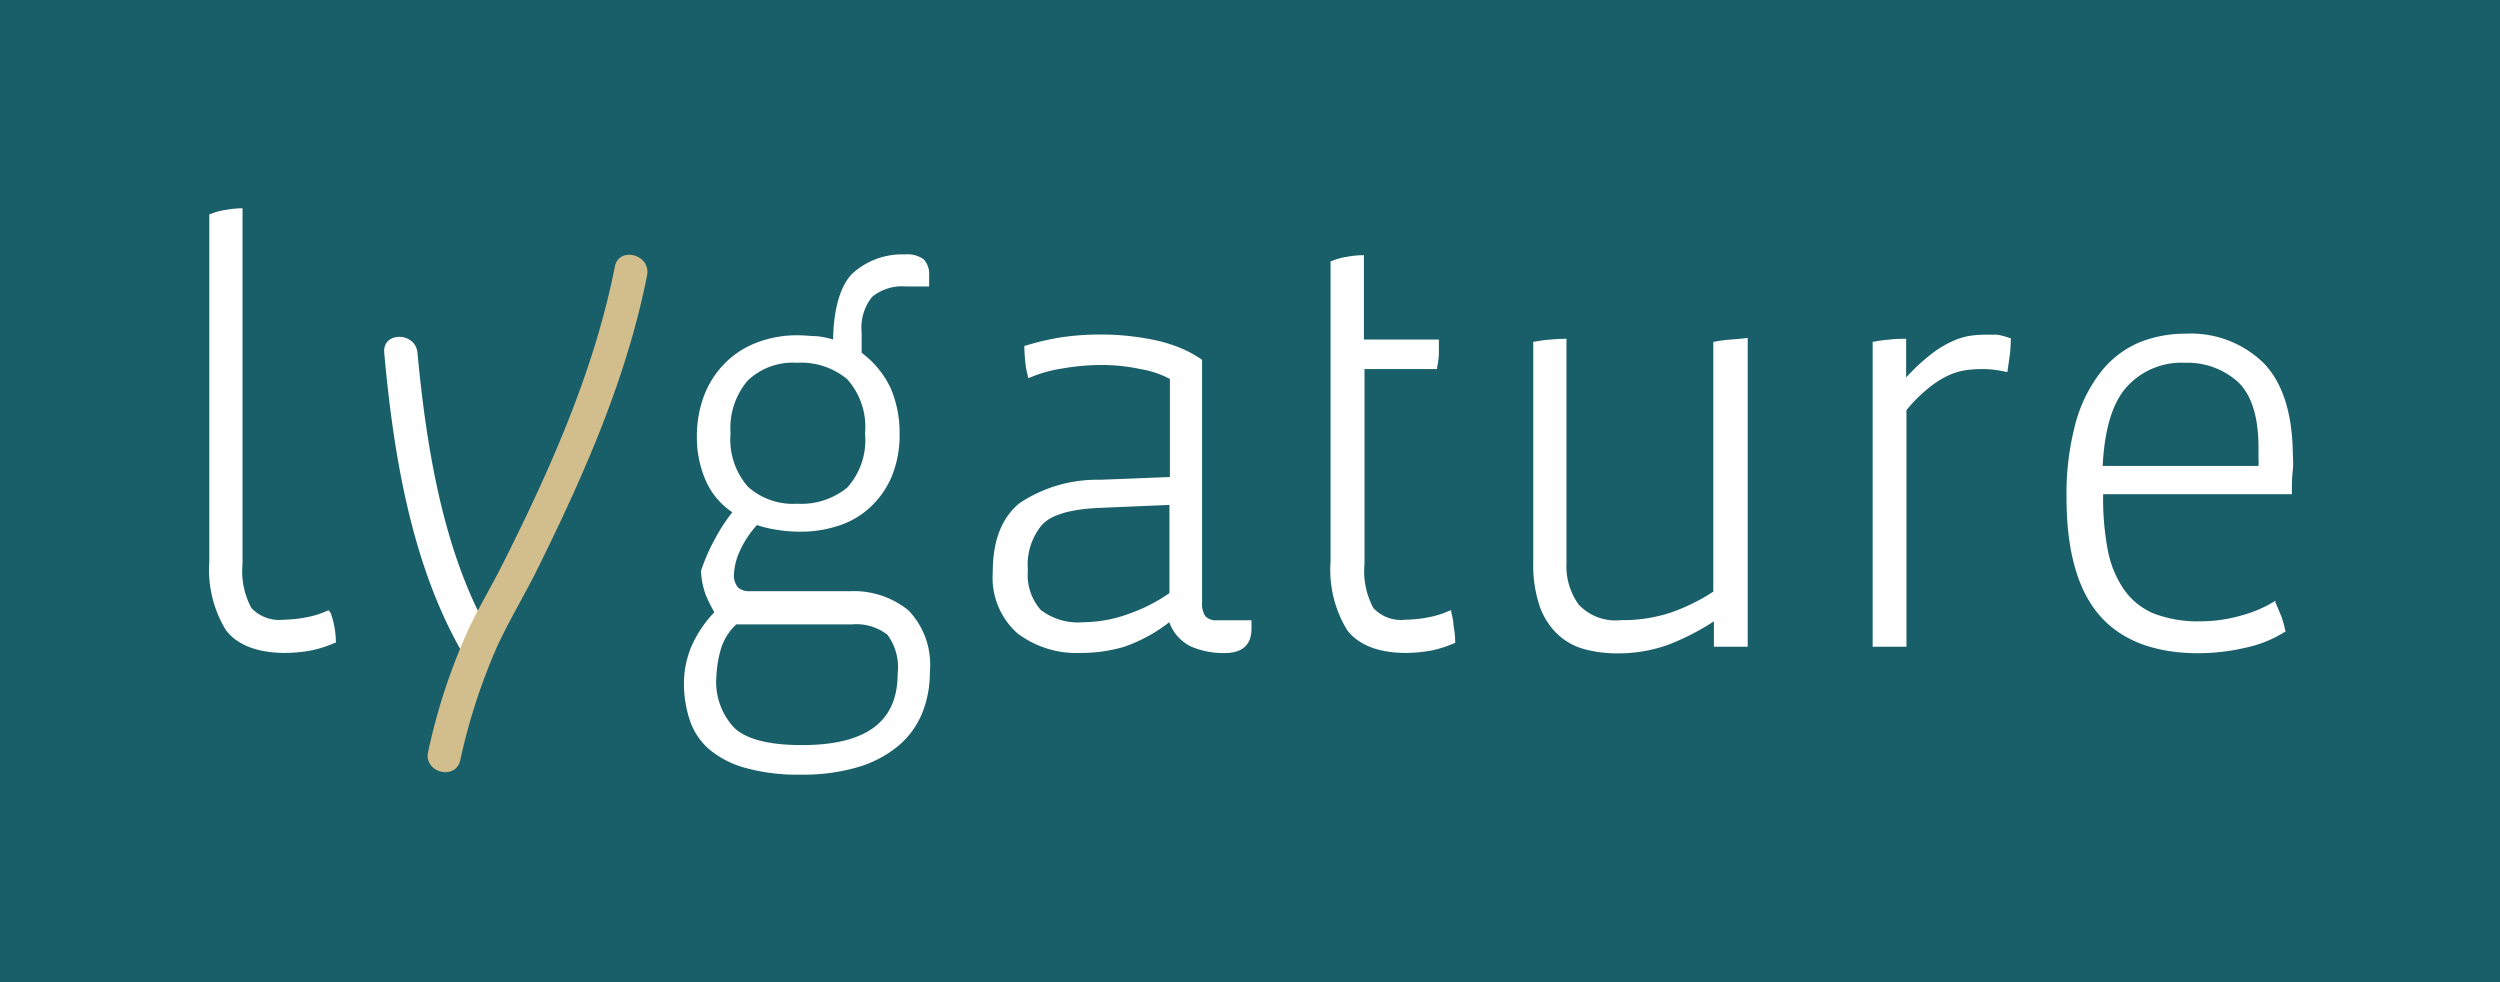
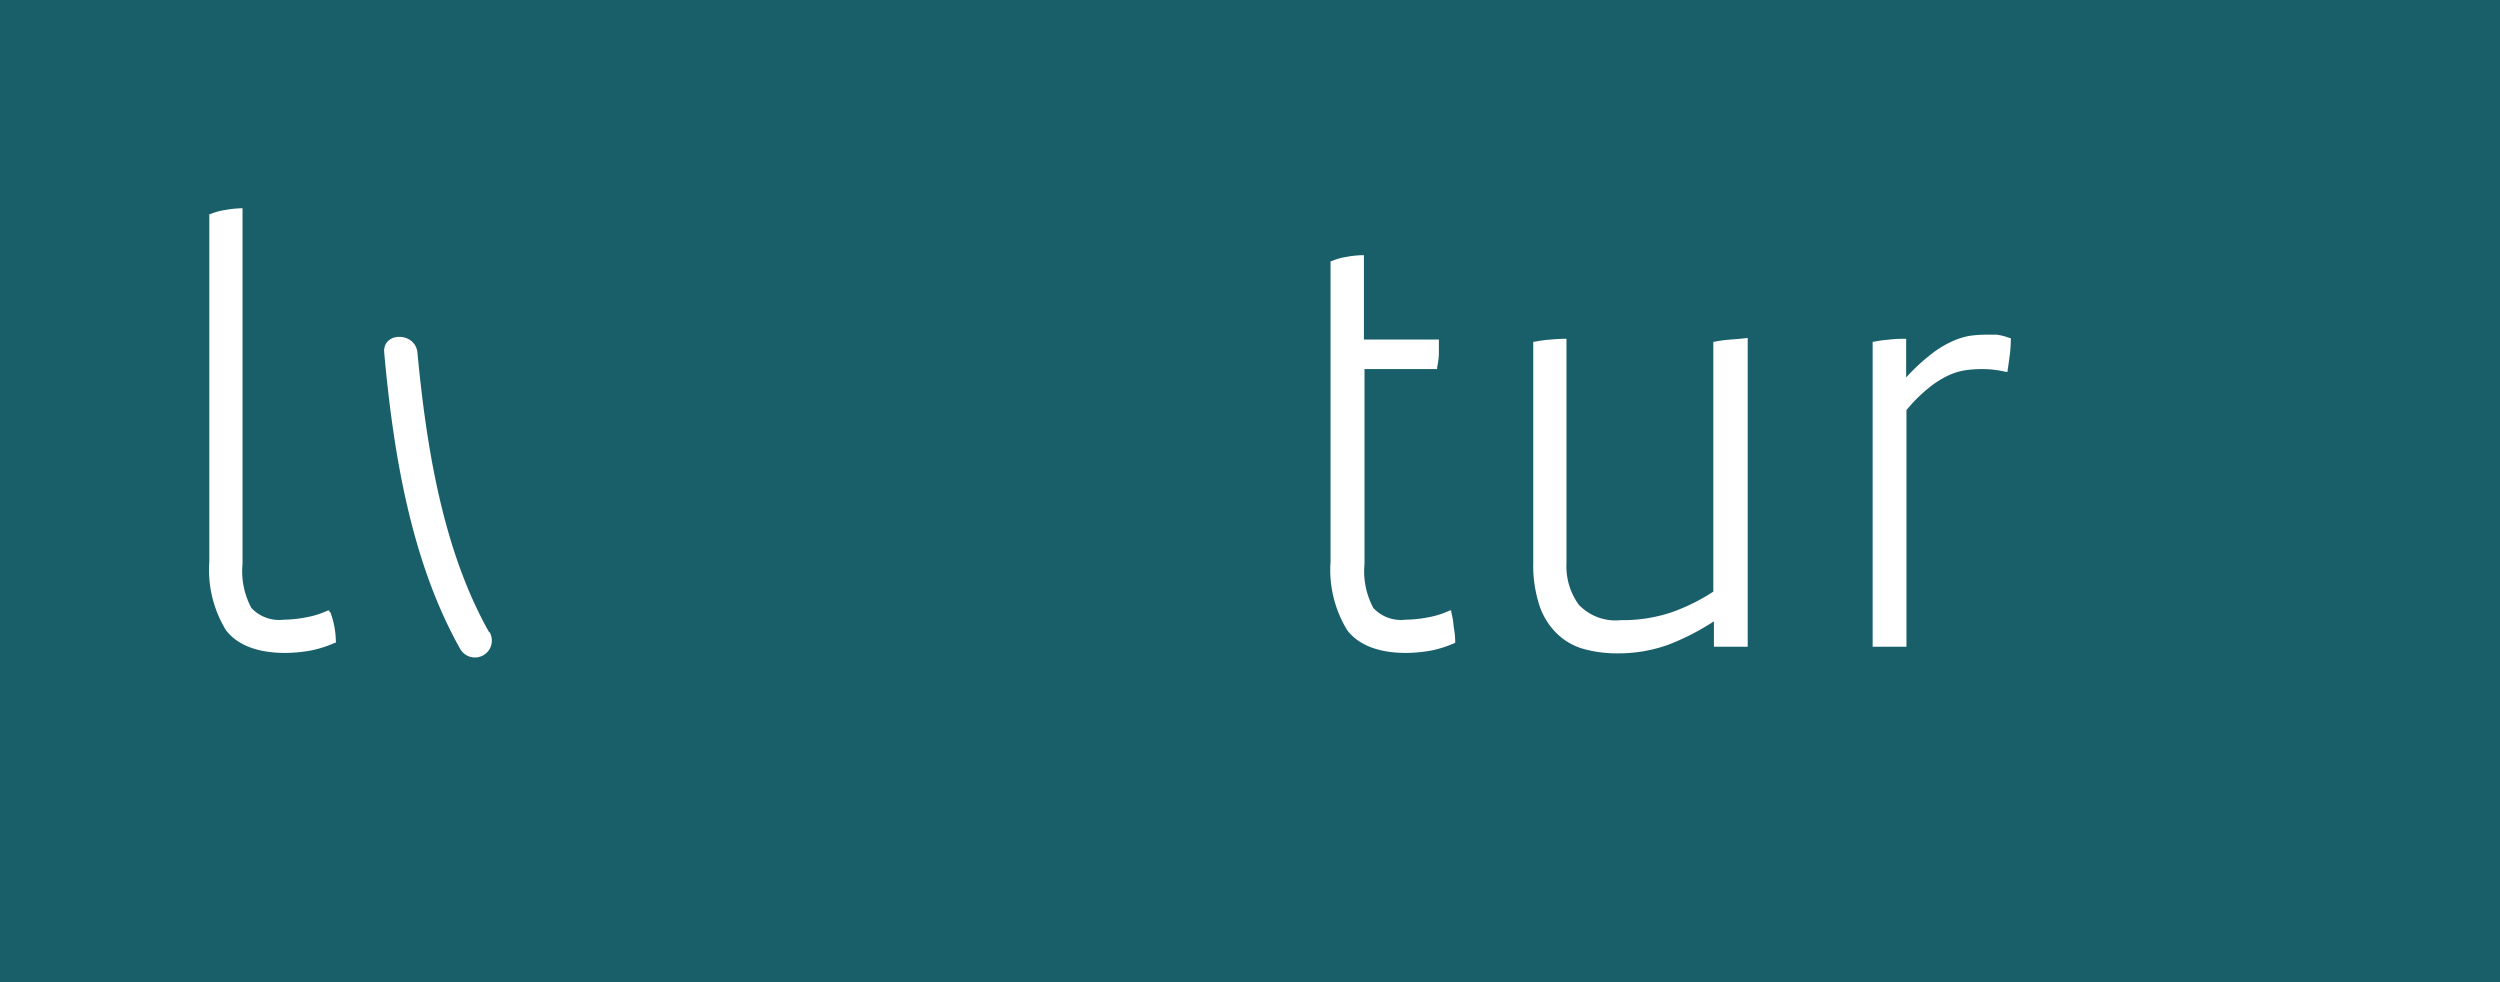
<svg xmlns="http://www.w3.org/2000/svg" viewBox="0 0 170.08 66.84">
  <defs>
    <style>.cls-1{fill:#195f69;}.cls-2{fill:#fff;}.cls-3{fill:#d2be8c;}</style>
  </defs>
  <g id="Layer_2" data-name="Layer 2">
    <g id="Laag_1" data-name="Laag 1">
      <rect class="cls-1" width="170.08" height="66.84" />
-       <path class="cls-2" d="M82,41.92a1.54,1.54,0,0,1-.22-.93V24.48l0,0a7.51,7.51,0,0,0-1.41-.78,9.93,9.93,0,0,0-1.7-.54,18,18,0,0,0-1.86-.3,17,17,0,0,0-1.87-.1,18,18,0,0,0-2.69.18,17.34,17.34,0,0,0-2.49.58l-.07,0v.07a10.37,10.37,0,0,0,.06,1,5.61,5.61,0,0,0,.18,1l0,.11.11,0a9,9,0,0,1,2.23-.63,15.69,15.69,0,0,1,2.68-.24,12.68,12.68,0,0,1,2.64.28,6.57,6.57,0,0,1,2,.67v6.67l-4.74.19a9.53,9.53,0,0,0-5.49,1.59c-1.21,1-1.82,2.53-1.82,4.7a5.07,5.07,0,0,0,1.66,4.14,6.62,6.62,0,0,0,4.3,1.35A10.37,10.37,0,0,0,76.49,44a10.77,10.77,0,0,0,3.06-1.67A2.92,2.92,0,0,0,81.06,44a5.66,5.66,0,0,0,2.24.43c1.22,0,1.84-.56,1.84-1.65V42.2H82.78A1,1,0,0,1,82,41.92Zm-2.44-7.57v6a11.46,11.46,0,0,1-2.71,1.39,9.16,9.16,0,0,1-3.14.59,4.17,4.17,0,0,1-2.9-.83,3.59,3.59,0,0,1-.88-2.72,4.21,4.21,0,0,1,1-3.12c.66-.66,1.91-1,3.7-1.1Z" />
-       <path class="cls-2" d="M98.73,41.63l0-.1-.09,0a6,6,0,0,1-1.49.47,8.56,8.56,0,0,1-1.53.16,2.56,2.56,0,0,1-2.19-.8,5.3,5.3,0,0,1-.6-3V25.11h4.94V25a5.84,5.84,0,0,0,.12-.88c0-.32,0-.63,0-.92v-.1H92.79V17.36h-.1a7,7,0,0,0-1.11.12,4,4,0,0,0-1,.29l-.06,0V38.21a7.88,7.88,0,0,0,1.13,4.66c.76,1,2.12,1.55,4,1.55a10.08,10.08,0,0,0,1.71-.16A7.72,7.72,0,0,0,99,43.73l0,0v-.07a5.51,5.51,0,0,0-.1-1A5.61,5.61,0,0,0,98.73,41.63Z" />
+       <path class="cls-2" d="M98.73,41.63l0-.1-.09,0a6,6,0,0,1-1.49.47,8.56,8.56,0,0,1-1.53.16,2.56,2.56,0,0,1-2.19-.8,5.3,5.3,0,0,1-.6-3V25.11h4.94V25a5.84,5.84,0,0,0,.12-.88c0-.32,0-.63,0-.92v-.1H92.79V17.36h-.1a7,7,0,0,0-1.11.12,4,4,0,0,0-1,.29l-.06,0V38.21a7.88,7.88,0,0,0,1.13,4.66c.76,1,2.12,1.55,4,1.55a10.08,10.08,0,0,0,1.71-.16A7.72,7.72,0,0,0,99,43.73l0,0v-.07a5.51,5.51,0,0,0-.1-1A5.61,5.61,0,0,0,98.73,41.63" />
      <path class="cls-2" d="M22.41,41.63l0-.1-.1,0a5.92,5.92,0,0,1-1.49.47,8.55,8.55,0,0,1-1.52.16,2.59,2.59,0,0,1-2.2-.8,5.3,5.3,0,0,1-.6-3V14.17h-.1a6.81,6.81,0,0,0-1.1.12,4,4,0,0,0-1,.28l-.06,0V38.21a7.88,7.88,0,0,0,1.13,4.66c.76,1,2.12,1.55,4.05,1.55a10.06,10.06,0,0,0,1.7-.16,7.72,7.72,0,0,0,1.67-.53l.06,0v-.07a6,6,0,0,0-.37-2Z" />
      <path class="cls-2" d="M117.64,23.11a7.37,7.37,0,0,0-1,.14l-.08,0v17a13.26,13.26,0,0,1-2.85,1.41,10.44,10.44,0,0,1-3.44.53,3.44,3.44,0,0,1-2.87-1.06,4.45,4.45,0,0,1-.83-2.81V23.05h-.1q-.44,0-1.08.06a8.52,8.52,0,0,0-1,.14h-.08v15a8.78,8.78,0,0,0,.44,3,4.77,4.77,0,0,0,1.24,1.92,4.27,4.27,0,0,0,1.82,1,8.58,8.58,0,0,0,2.19.28,10.12,10.12,0,0,0,3.48-.58,16.49,16.49,0,0,0,3.12-1.6V44h2.3v-21h-.1C118.45,23.05,118.09,23.07,117.64,23.11Z" />
      <path class="cls-2" d="M135.85,22.77c-.33,0-.62,0-.86,0a7.47,7.47,0,0,0-1,.08,4.88,4.88,0,0,0-1.22.39,7.15,7.15,0,0,0-1.42.88,13.36,13.36,0,0,0-1.67,1.56V23.05h-.1c-.29,0-.65,0-1.1.06a7.37,7.37,0,0,0-1,.14l-.08,0V44h2.3V27.9a10.35,10.35,0,0,1,1.53-1.52,6.25,6.25,0,0,1,1.33-.84,4.22,4.22,0,0,1,1.14-.35,7.8,7.8,0,0,1,1.06-.08,6.9,6.9,0,0,1,1.71.19l.11,0,0-.1c.05-.31.1-.68.16-1.12A9.8,9.8,0,0,0,136.8,23V23l-.07,0A4.08,4.08,0,0,0,135.85,22.77Z" />
-       <path class="cls-2" d="M154,24.7a7.09,7.09,0,0,0-5.3-2,8.39,8.39,0,0,0-3.17.6,6.59,6.59,0,0,0-2.6,2,9.8,9.8,0,0,0-1.72,3.47,18.43,18.43,0,0,0-.62,5.1c0,3.6.76,6.29,2.25,8s3.76,2.57,6.73,2.57a14.23,14.23,0,0,0,3.22-.38A8.16,8.16,0,0,0,155.42,43l.06,0v-.07a6.7,6.7,0,0,0-.28-1c-.13-.33-.27-.66-.4-.95l0-.11-.1.06a8.33,8.33,0,0,1-2.21.94,10,10,0,0,1-2.77.4,8.37,8.37,0,0,1-3.19-.53,4.67,4.67,0,0,1-2-1.59,7,7,0,0,1-1.12-2.66,18.59,18.59,0,0,1-.33-3.73v-.14h12.84V33.5c0-.45,0-.93.06-1.47s0-1,0-1.43C155.91,28,155.26,26,154,24.7Zm-10.95,7c.12-2.5.67-4.31,1.64-5.38a5,5,0,0,1,3.93-1.64A5.15,5.15,0,0,1,152.27,26c.91.88,1.38,2.37,1.38,4.45v.68a4.91,4.91,0,0,1,0,.57Z" />
-       <path class="cls-2" d="M57.84,40.22H51a1.15,1.15,0,0,1-.79-.25,1.31,1.31,0,0,1-.27-1,4.21,4.21,0,0,1,.35-1.39,6.65,6.65,0,0,1,1.21-1.86,7.29,7.29,0,0,0,1.28.31,9.36,9.36,0,0,0,1.7.14,8.05,8.05,0,0,0,2.55-.4,5.7,5.7,0,0,0,2.16-1.25,6.07,6.07,0,0,0,1.47-2.09,7.38,7.38,0,0,0,.54-2.94,7.68,7.68,0,0,0-.6-3.07A6.43,6.43,0,0,0,58.62,24v-1.4a3.31,3.31,0,0,1,.72-2.41,3.23,3.23,0,0,1,2.31-.7h1.56v-.74a1.47,1.47,0,0,0-.36-1.1,1.87,1.87,0,0,0-1.28-.34A5,5,0,0,0,58,18.6c-.85.83-1.3,2.51-1.32,4.5a5.87,5.87,0,0,0-1.12-.23c-.39,0-.8-.06-1.24-.06a7.65,7.65,0,0,0-2.87.51,6.09,6.09,0,0,0-2.17,1.43,6.3,6.3,0,0,0-1.39,2.19,7.82,7.82,0,0,0-.48,2.79,7.28,7.28,0,0,0,.62,3,5,5,0,0,0,1.79,2.12,12.06,12.06,0,0,0-1.21,1.87,12.85,12.85,0,0,0-.92,2.12v0A5.5,5.5,0,0,0,48,40.44a9.74,9.74,0,0,0,.6,1.21A8,8,0,0,0,47,44.07a6.56,6.56,0,0,0-.47,2.43,7.9,7.9,0,0,0,.37,2.41,4.53,4.53,0,0,0,1.27,2,6.43,6.43,0,0,0,2.46,1.31,13.3,13.3,0,0,0,3.89.48,13.16,13.16,0,0,0,3.88-.52,7.79,7.79,0,0,0,2.73-1.45,5.77,5.77,0,0,0,1.61-2.22,7.36,7.36,0,0,0,.52-2.81,5.32,5.32,0,0,0-1.46-4.18A5.9,5.9,0,0,0,57.84,40.22ZM49.7,29.49a5,5,0,0,1,1.16-3.59,4.44,4.44,0,0,1,3.37-1.22,4.9,4.9,0,0,1,3.41,1.12,4.87,4.87,0,0,1,1.21,3.69,4.82,4.82,0,0,1-1.21,3.68,4.94,4.94,0,0,1-3.41,1.1,4.59,4.59,0,0,1-3.35-1.16A4.87,4.87,0,0,1,49.7,29.49ZM61.07,45.83c0,3.27-2.13,4.86-6.52,4.86-2.18,0-3.71-.38-4.55-1.13A4.53,4.53,0,0,1,48.74,46,7.64,7.64,0,0,1,49,44.31a3.74,3.74,0,0,1,1.09-1.83h7.85a3.47,3.47,0,0,1,2.43.7A3.72,3.72,0,0,1,61.07,45.83Z" />
      <path class="cls-2" d="M33.27,43C30.11,37.4,29,30.33,28.4,24c-.13-1.44-2.4-1.45-2.26,0,.61,6.76,1.81,14.19,5.17,20.15a1.13,1.13,0,0,0,2-1.14Z" />
-       <path class="cls-3" d="M41.83,18.14c-1.39,7.05-4.39,13.78-7.6,20.17-.75,1.5-1.62,2.95-2.34,4.46a41.17,41.17,0,0,0-2.76,8.36c-.34,1.42,1.85,2,2.18.6a40.1,40.1,0,0,1,2.59-7.92c.81-1.72,1.8-3.36,2.65-5.07,3.14-6.34,6.09-13,7.47-20,.28-1.43-1.9-2-2.19-.61Z" />
    </g>
  </g>
</svg>